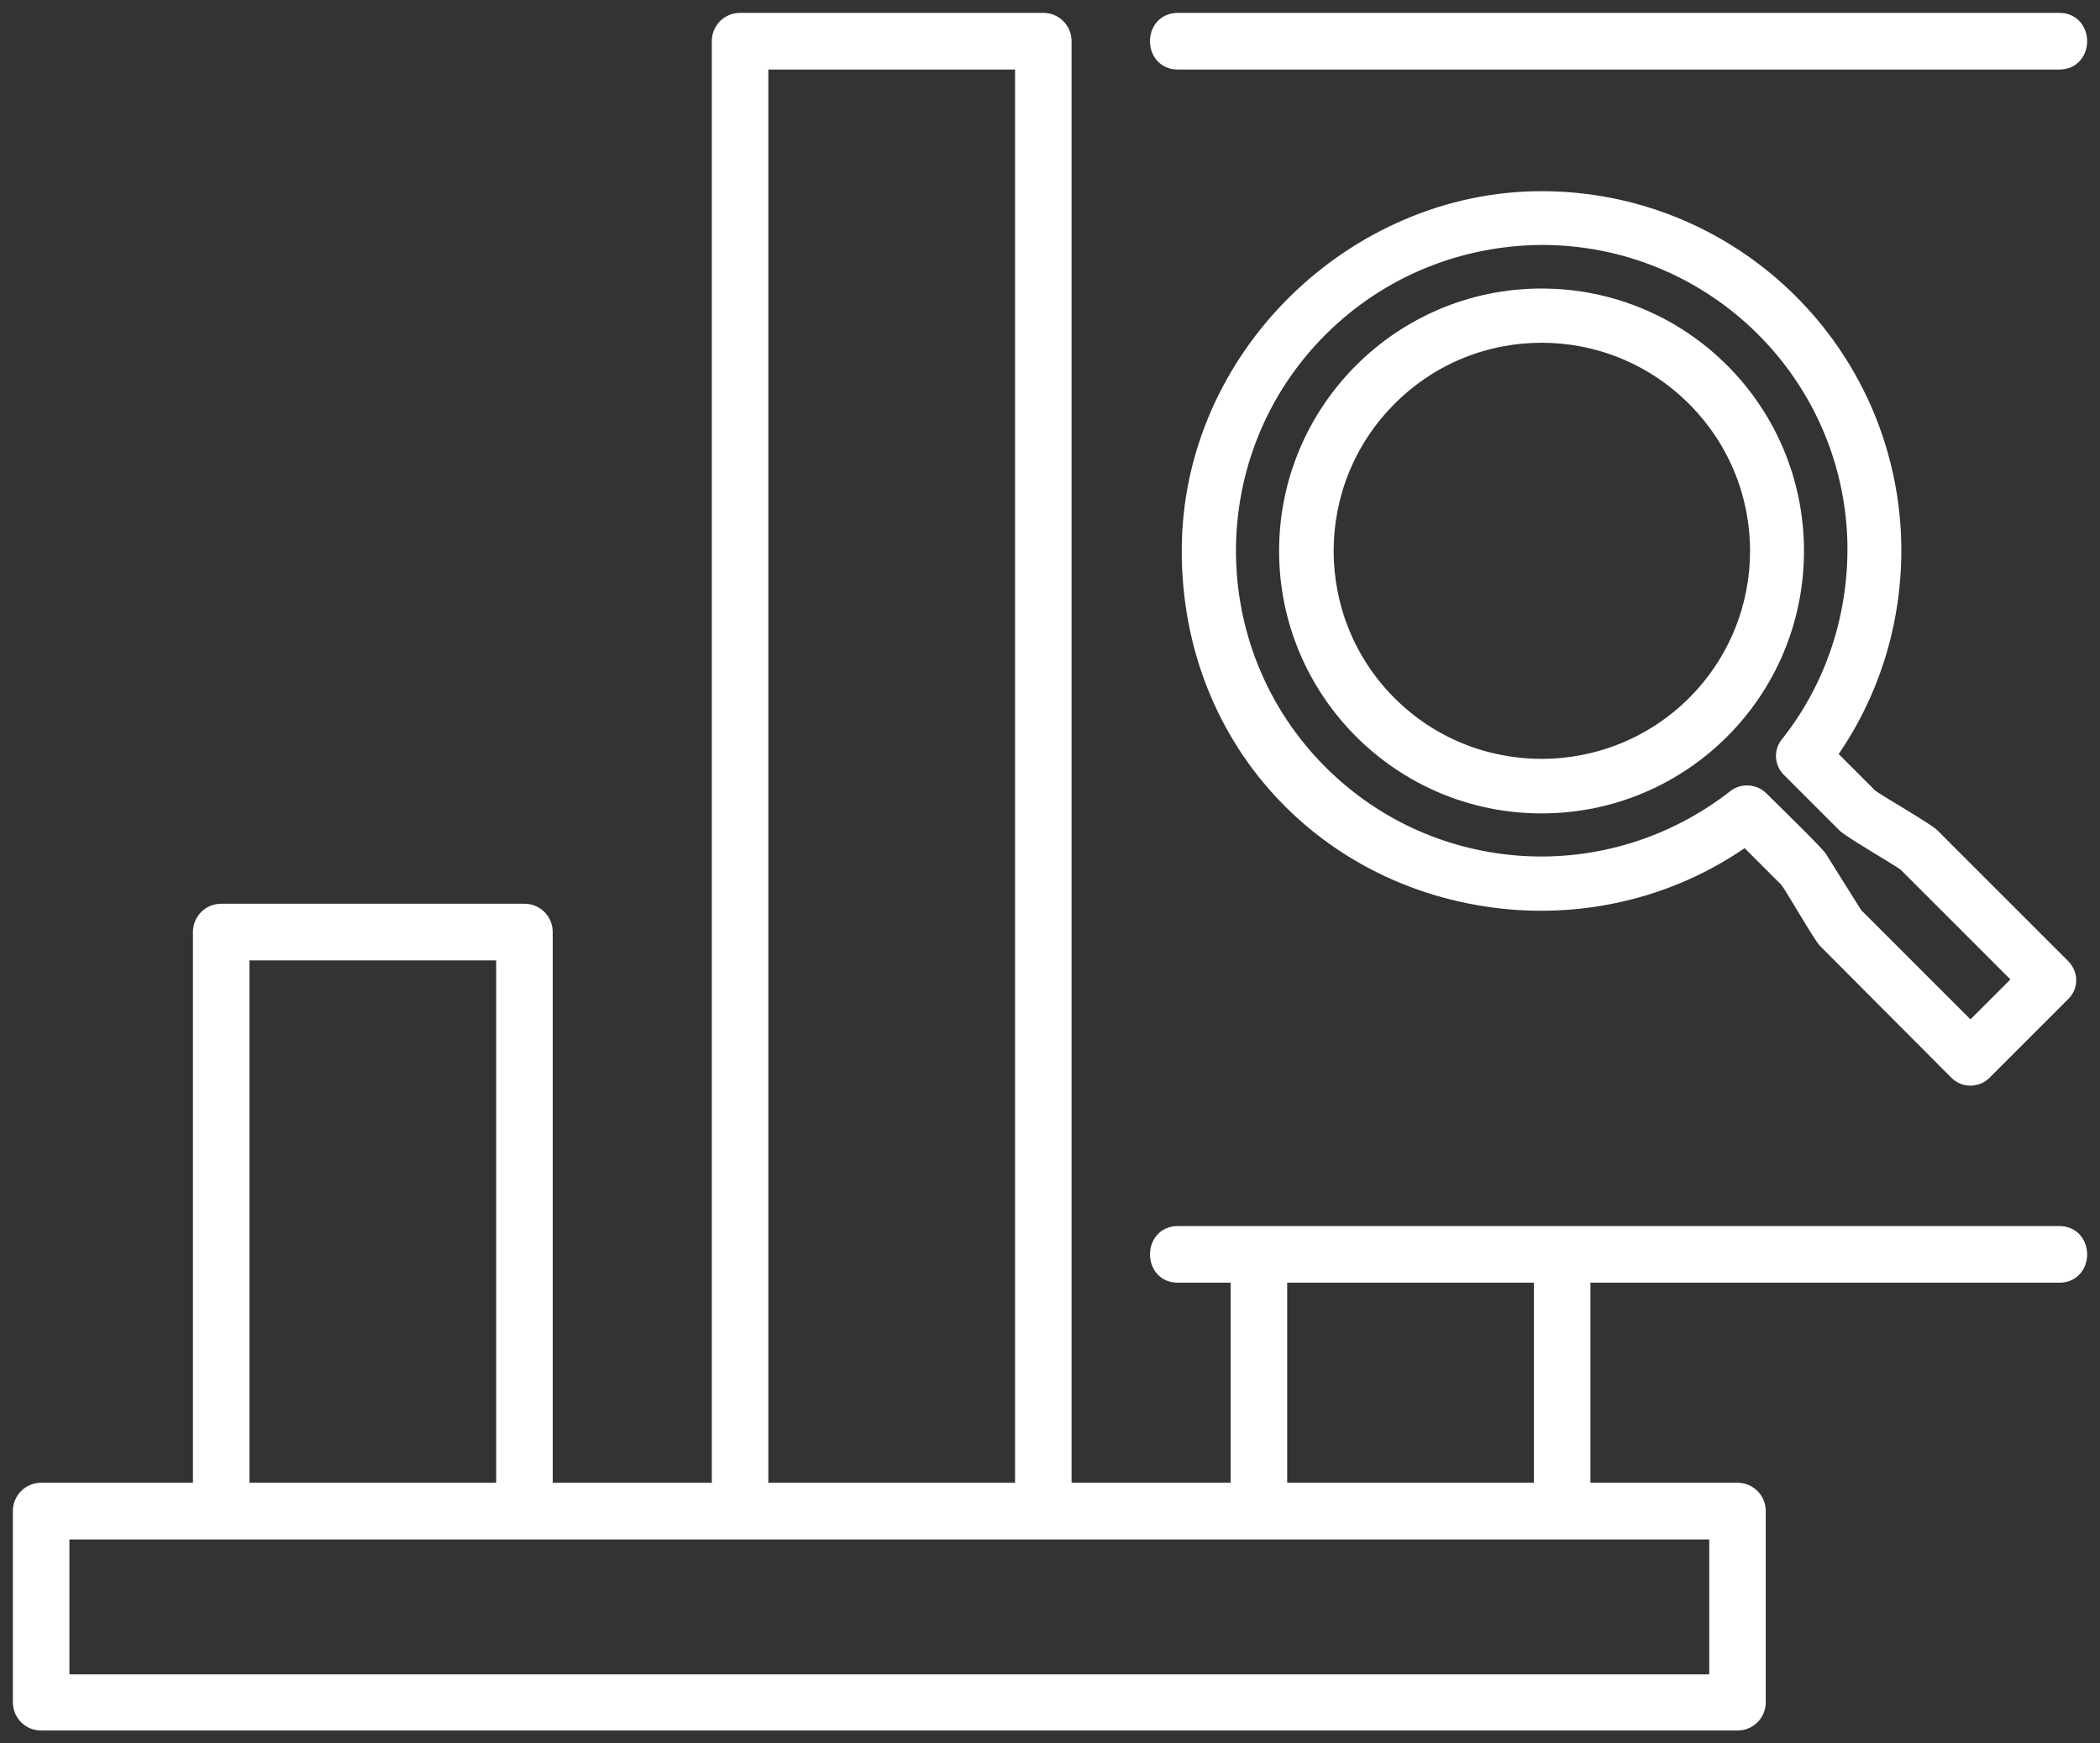
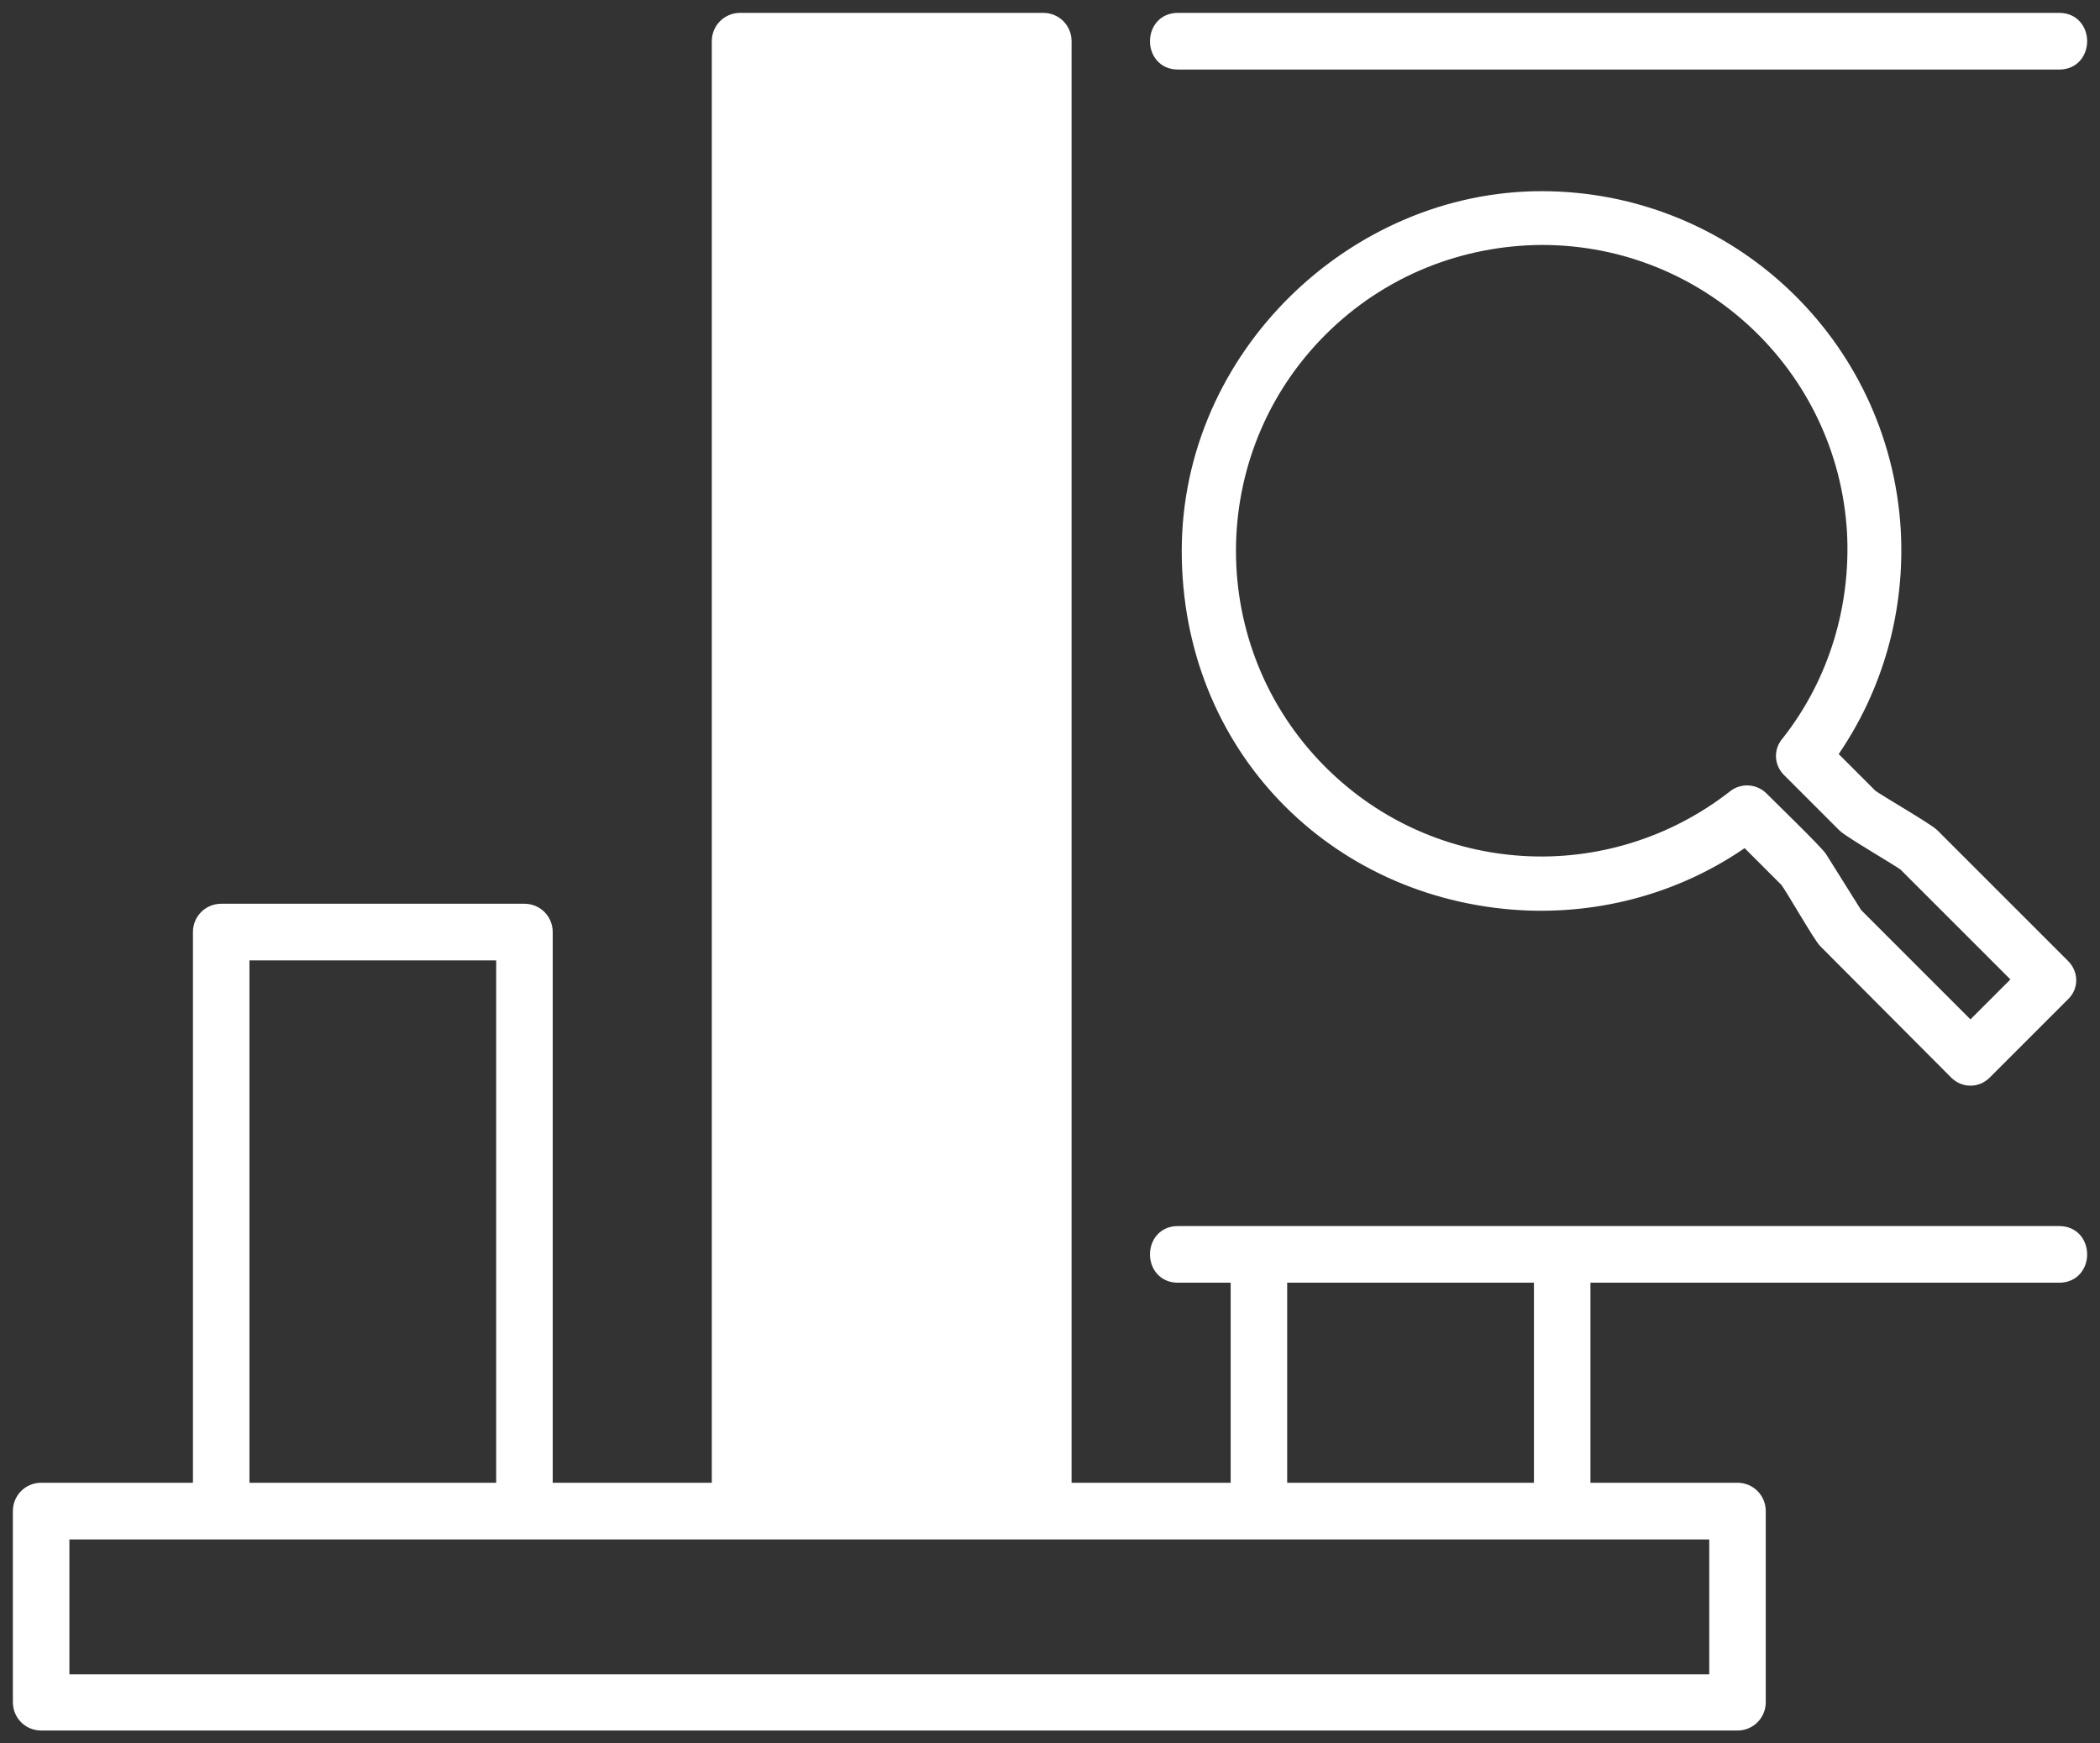
<svg xmlns="http://www.w3.org/2000/svg" width="106" height="88" viewBox="0 0 106 88" fill="none">
  <rect x="0" y="0" width="106" height="88" fill="#333333" stroke="none" />
-   <path d="M59.455 64.396C58.044 64.396 58.044 62.237 59.455 62.237H103.943C105.354 62.237 105.354 64.396 103.943 64.396H79.929V75.194H87.703C88.3 75.194 88.779 75.674 88.779 76.274V85.92C88.779 86.52 88.3 87 87.703 87H2.076C1.478 87 1 86.52 1 85.92V76.274C1 75.674 1.478 75.194 2.076 75.194H10.089V47.047C10.089 46.447 10.567 45.968 11.165 45.968H26.473C27.071 45.968 27.549 46.447 27.549 47.047V75.194H36.279V2.08C36.279 1.48 36.757 1 37.355 1H52.663C53.261 1 53.739 1.48 53.739 2.08V75.194H62.469V64.396H59.455ZM77.777 64.396H64.622V75.194H77.777V64.396ZM59.455 3.16C58.044 3.16 58.044 1 59.455 1H103.943C105.354 1 105.354 3.16 103.943 3.16H59.455ZM25.396 48.127H12.241V75.194H25.396V48.127ZM86.626 77.354H3.153V84.864H86.626V77.354ZM51.586 3.16H38.432V75.194H51.586V3.16Z" fill="white" stroke="white" stroke-width="0.7" />
-   <path d="M77.811 14.914C70.684 14.914 64.914 20.706 64.914 27.811C64.914 34.916 70.684 40.708 77.811 40.708C84.939 40.708 90.708 34.939 90.708 27.811C90.708 20.684 84.939 14.914 77.811 14.914ZM85.504 35.482C81.251 39.713 74.372 39.713 70.141 35.482C65.91 31.25 65.91 24.372 70.141 20.141C74.372 15.887 81.251 15.887 85.504 20.141C89.758 24.395 89.736 31.25 85.504 35.482Z" fill="white" stroke="white" stroke-width="0.7" />
+   <path d="M59.455 64.396C58.044 64.396 58.044 62.237 59.455 62.237H103.943C105.354 62.237 105.354 64.396 103.943 64.396H79.929V75.194H87.703C88.3 75.194 88.779 75.674 88.779 76.274V85.92C88.779 86.52 88.3 87 87.703 87H2.076C1.478 87 1 86.52 1 85.92V76.274C1 75.674 1.478 75.194 2.076 75.194H10.089V47.047C10.089 46.447 10.567 45.968 11.165 45.968H26.473C27.071 45.968 27.549 46.447 27.549 47.047V75.194H36.279V2.08C36.279 1.48 36.757 1 37.355 1H52.663C53.261 1 53.739 1.48 53.739 2.08V75.194H62.469V64.396H59.455ZM77.777 64.396H64.622V75.194H77.777V64.396ZM59.455 3.16C58.044 3.16 58.044 1 59.455 1H103.943C105.354 1 105.354 3.16 103.943 3.16H59.455ZM25.396 48.127H12.241V75.194H25.396V48.127ZM86.626 77.354H3.153V84.864H86.626V77.354ZM51.586 3.16H38.432H51.586V3.16Z" fill="white" stroke="white" stroke-width="0.7" />
  <path d="M104.145 48.759L97.538 42.152C97.266 41.881 94.8 40.455 94.438 40.184L92.356 38.102C94.754 34.708 95.818 30.703 95.592 26.744C95.026 17.331 87.243 10 77.807 10C68.372 10 60 17.965 60 27.807C60 37.65 67.331 45.026 76.744 45.592C80.703 45.818 84.731 44.755 88.102 42.356L90.184 44.438C90.455 44.777 91.858 47.243 92.13 47.515L98.737 54.145C99.144 54.552 99.778 54.552 100.185 54.145L104.145 50.185C104.552 49.8 104.552 49.167 104.145 48.759ZM99.461 51.95L93.668 46.157L91.881 43.306C91.677 42.99 89.347 40.727 88.917 40.297C88.555 39.935 87.966 39.89 87.559 40.206C84.437 42.65 80.613 43.782 76.857 43.555C73.146 43.329 69.503 41.813 66.652 38.962C60.498 32.808 60.498 22.807 66.652 16.652C69.73 13.575 73.757 12.036 77.83 12.014C86.179 12.014 93.08 18.508 93.578 26.834C93.782 30.568 92.695 34.392 90.252 37.491C89.89 37.899 89.912 38.487 90.297 38.872L93.08 41.655C93.329 41.926 95.795 43.352 96.157 43.623L101.972 49.438L99.461 51.95Z" fill="white" stroke="white" stroke-width="0.7" />
</svg>